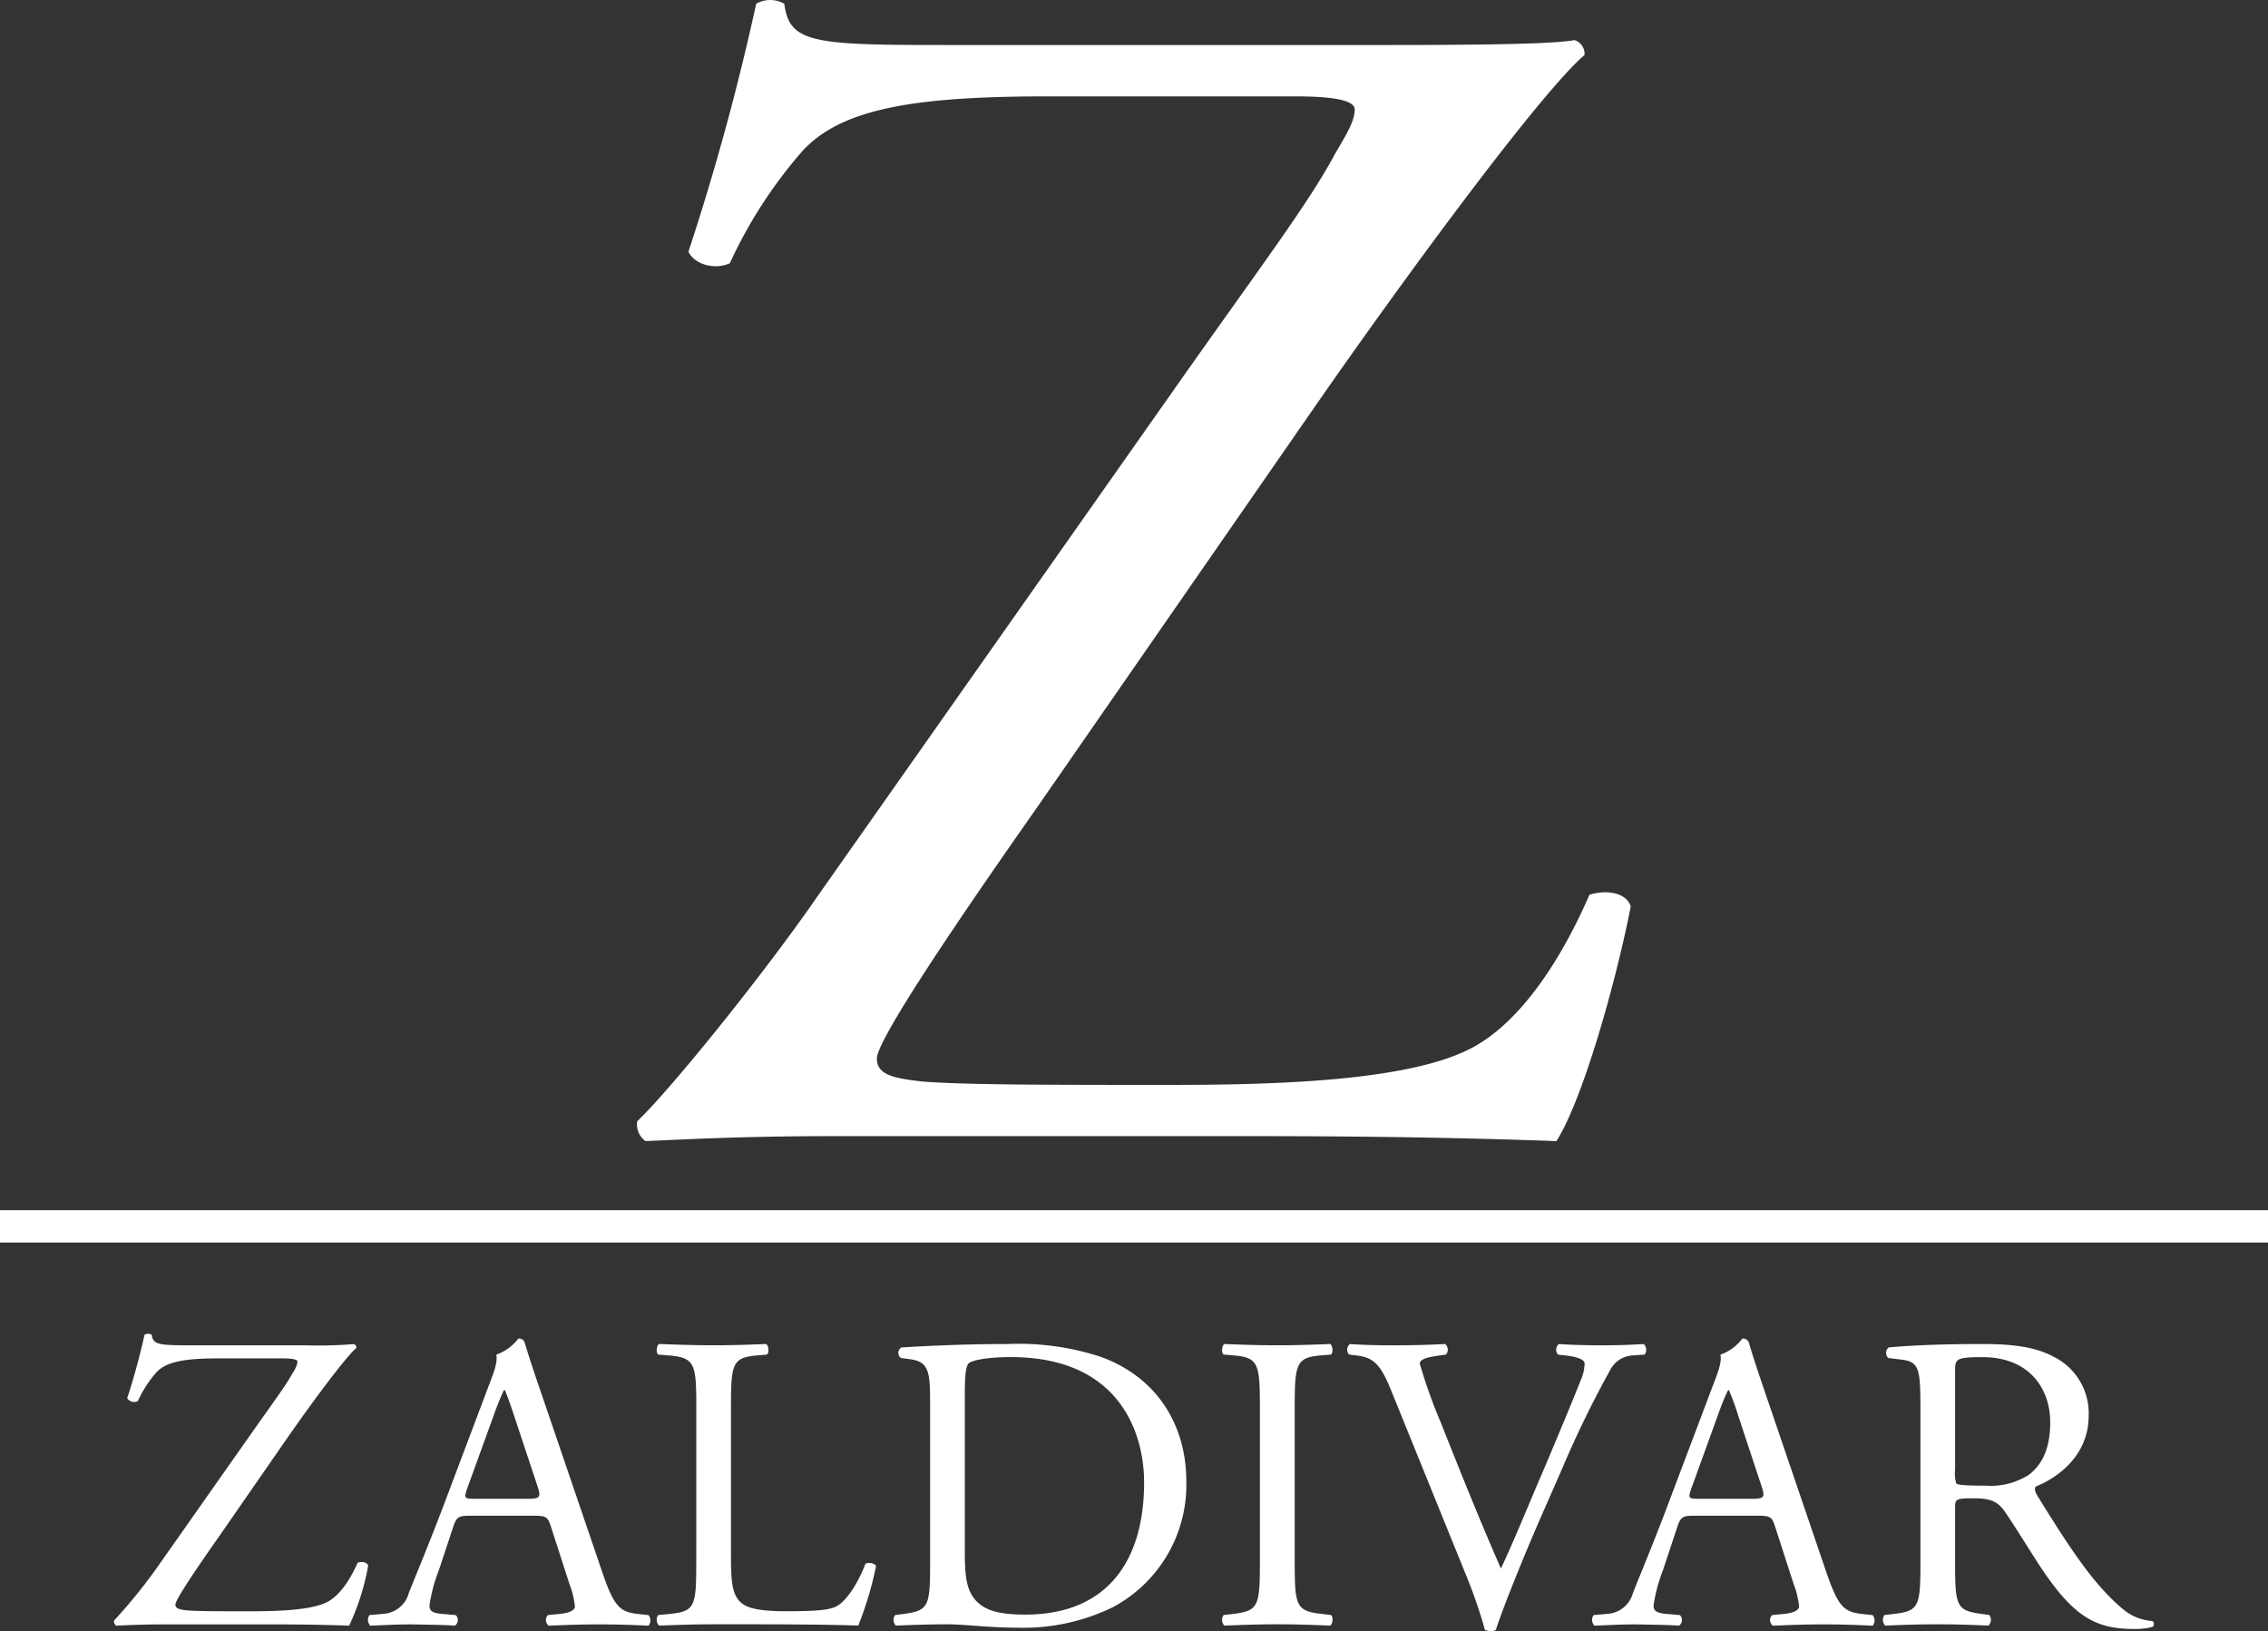
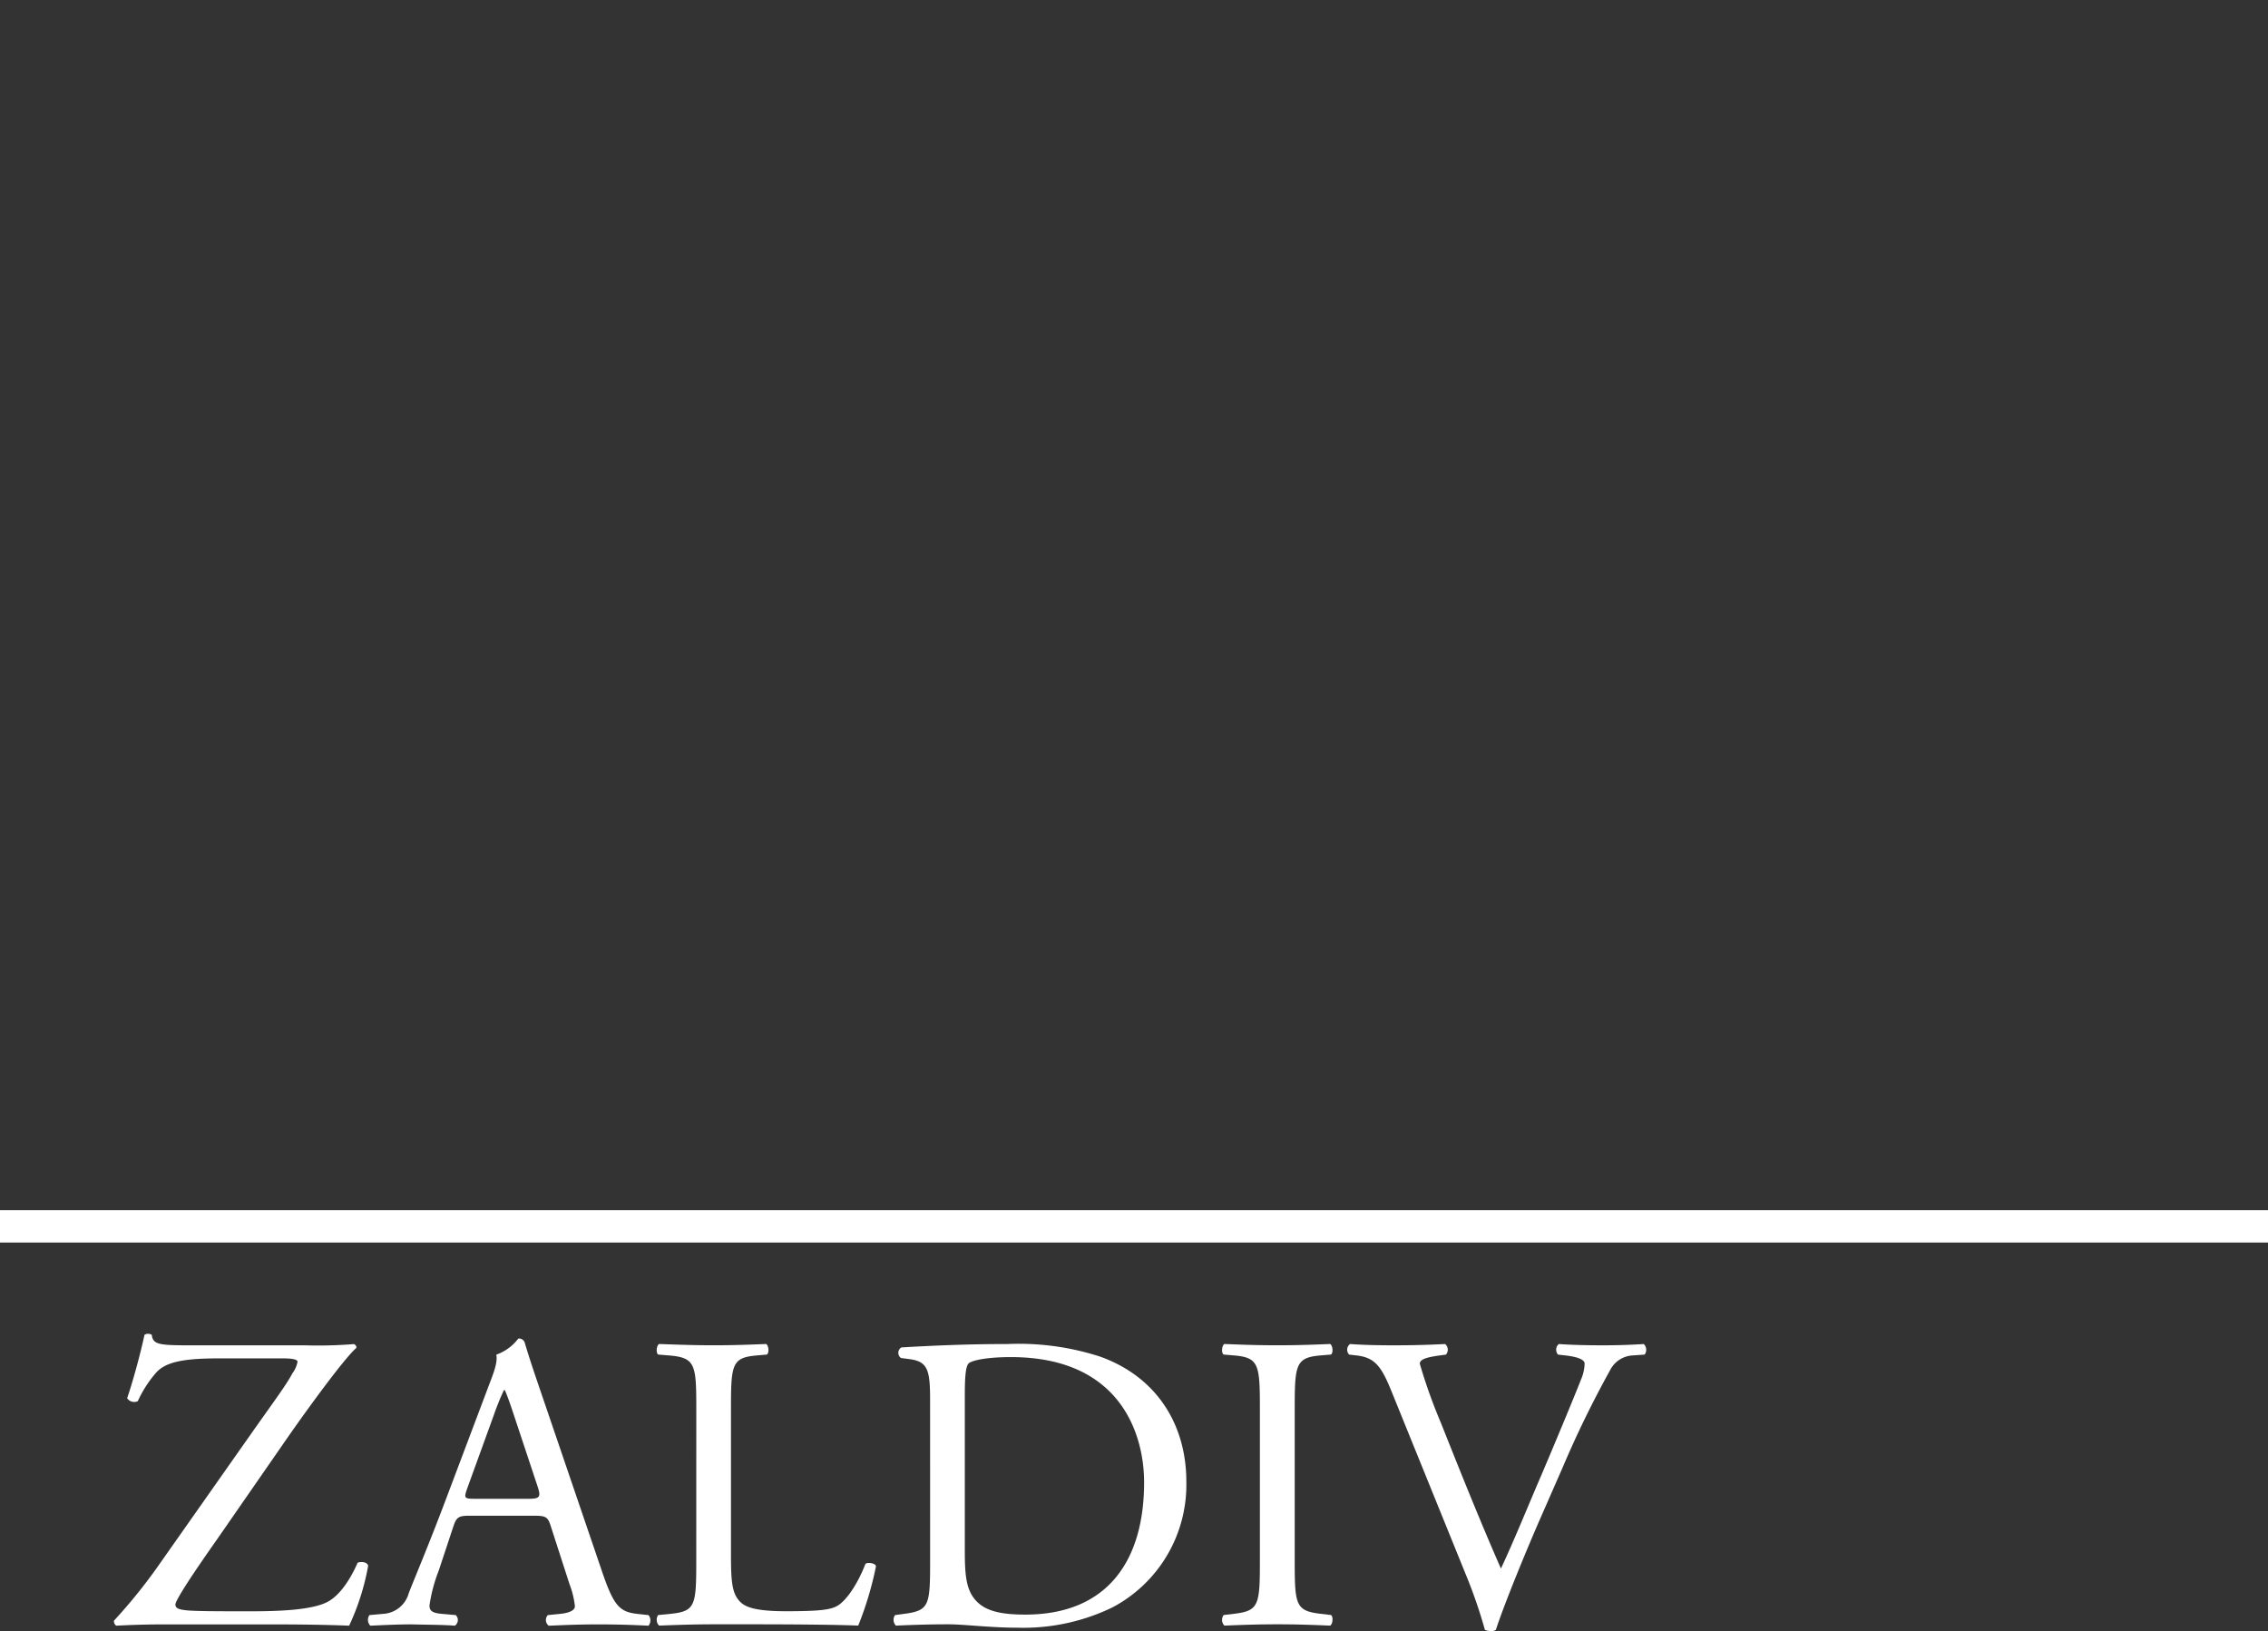
<svg xmlns="http://www.w3.org/2000/svg" width="258.74" height="186.1" viewBox="0 0 258.74 186.1">
  <rect x="0" y="0" width="258.74" height="186.1" fill="#333333" stroke="none" />
  <defs>
    <style> .cls-1 { fill: #fff; } </style>
  </defs>
  <g id="logo_footer" data-name="logo footer" transform="translate(-622.459 -196.87)">
-     <path id="Trazado_19672" data-name="Trazado 19672" class="cls-1" d="M725.124,241.241c9.81-13.956,15.277-21.123,18.294-26.785,1.323-2.26,2.265-3.769,2.265-5.091,0-.942-1.885-1.5-6.783-1.5H710.792c-15.091,0-23.576,1.314-28.1,6.22a53.172,53.172,0,0,0-8.3,12.827c-1.708.754-3.966.188-4.72-1.323a283.99,283.99,0,0,0,7.732-28.291,3.231,3.231,0,0,1,3.208,0c.562,4.53,3.4,4.709,18.667,4.709h49.8c13.58,0,19.615-.179,21.685-.561a1.649,1.649,0,0,1,1.139,1.7c-5.094,4.333-21.128,26.215-30.93,40.357L709.856,288.4c-2.08,3.019-18.684,26.4-18.684,29.229,0,1.887,1.891,2.265,5.284,2.643,4.9.378,14.716.378,27.916.378,12.067,0,27.721-.378,34.891-4.338,5.474-3.019,10-10,13.2-17.35,1.708-.568,4.158-.374,4.714,1.318-1.7,8.681-5.474,22.069-8.48,26.783-10.378-.376-21.127-.566-34.326-.566H685.888c-9.986,0-16.781.376-21.111.566a2.344,2.344,0,0,1-.949-2.26c3.962-3.774,14.713-17.166,20.559-25.655Z" transform="translate(31.324 0)" />
    <rect id="Rectángulo_344" data-name="Rectángulo 344" class="cls-1" width="258.74" height="3.69" transform="translate(622.459 334.945)" />
    <path id="Trazado_19673" data-name="Trazado 19673" class="cls-1" d="M645.545,294.821c2.507-3.572,3.908-5.407,4.678-6.85a3.174,3.174,0,0,0,.575-1.306c0-.241-.473-.387-1.741-.387h-7.176c-3.861,0-6.031.341-7.187,1.6a13.286,13.286,0,0,0-2.116,3.279.957.957,0,0,1-1.216-.336c.575-1.692,1.4-4.583,1.98-7.236a.812.812,0,0,1,.824,0c.142,1.16.859,1.205,4.773,1.205h12.731a50.256,50.256,0,0,0,5.546-.142.413.413,0,0,1,.3.429c-1.306,1.114-5.4,6.709-7.916,10.325l-7.953,11.48c-.534.768-4.78,6.753-4.78,7.479,0,.481.48.575,1.351.673,1.251.1,3.76.1,7.134.1,3.091,0,7.092-.1,8.93-1.107,1.393-.775,2.55-2.56,3.375-4.44.432-.142,1.054-.093,1.2.339a27.43,27.43,0,0,1-2.17,6.848c-2.65-.1-5.4-.144-8.775-.144h-12.4c-2.555,0-4.3.095-5.4.144a.6.6,0,0,1-.25-.576,60.914,60.914,0,0,0,5.266-6.561Z" transform="translate(5.604 65.573)" />
    <path id="Trazado_19674" data-name="Trazado 19674" class="cls-1" d="M667.21,305.2c-.339-1.061-.527-1.205-1.98-1.205h-7.282c-1.2,0-1.49.144-1.833,1.16l-1.678,5.068a17.921,17.921,0,0,0-1.067,4c0,.58.243.866,1.393.968l1.6.142a.779.779,0,0,1-.1,1.209c-1.256-.1-2.75-.1-5.017-.149-1.589,0-3.326.095-4.63.149a.968.968,0,0,1-.1-1.209l1.59-.142a3.208,3.208,0,0,0,2.9-2.367c.872-2.219,2.218-5.352,4.258-10.756l4.91-13.026c.677-1.733.961-2.648.819-3.423a5.422,5.422,0,0,0,2.509-1.833.674.674,0,0,1,.722.434c.629,2.121,1.4,4.344,2.123,6.461l6.612,19.4c1.394,4.145,2.028,4.873,4.1,5.113l1.3.142a.969.969,0,0,1,0,1.209c-1.98-.1-3.665-.149-5.836-.149-2.318,0-4.156.095-5.554.149a.822.822,0,0,1-.1-1.209l1.4-.142c1.014-.1,1.69-.388,1.69-.87a10.078,10.078,0,0,0-.629-2.56Zm-9.547-4.289c-.38,1.105-.339,1.154,1.007,1.154h5.936c1.4,0,1.5-.193,1.068-1.494L663.06,292.7c-.379-1.158-.826-2.46-1.1-3.036h-.1a30.475,30.475,0,0,0-1.149,2.841Z" transform="translate(18.087 65.807)" />
    <path id="Trazado_19675" data-name="Trazado 19675" class="cls-1" d="M669.611,291.521c0-5.069-.1-5.837-3.13-6.082l-1.216-.1c-.285-.192-.185-1.06.1-1.205,2.7.1,4.342.146,6.268.146,1.885,0,3.528-.046,5.936-.146.3.146.385,1.014.095,1.205l-1.149.1c-2.847.244-2.948,1.012-2.948,6.082v16.785c0,3.035.149,4.293,1.014,5.21.529.529,1.441,1.107,5.259,1.107,4.1,0,5.113-.195,5.883-.627.966-.576,2.225-2.316,3.184-4.773.29-.241,1.2-.055,1.2.288a38.546,38.546,0,0,1-2.021,6.751c-2.462-.1-7.052-.146-12.014-.146h-4.442c-2.022,0-3.563.046-6.268.146a.948.948,0,0,1-.1-1.205l1.458-.142c2.787-.292,2.887-.968,2.887-6.031Z" transform="translate(32.284 66.077)" />
    <path id="Trazado_19676" data-name="Trazado 19676" class="cls-1" d="M684.641,290.549c0-3.374-.237-4.384-2.265-4.678l-1.061-.141a.722.722,0,0,1,.054-1.205c4.091-.242,8-.388,12.1-.388a30.114,30.114,0,0,1,10.613,1.451c6.517,2.36,9.791,7.86,9.791,14.226a15.815,15.815,0,0,1-8.438,14.376,23.3,23.3,0,0,1-10.8,2.313c-3.082,0-6.178-.387-7.862-.387-2.028,0-3.771.049-6.031.149a.942.942,0,0,1-.095-1.205l1.114-.148c2.787-.385,2.882-.966,2.882-6.031Zm3.961,17.227c0,2.551.142,4.1.961,5.252,1.056,1.5,2.9,1.979,5.936,1.979,9.359,0,13.557-6.125,13.557-15.1,0-5.307-2.562-14.279-15.2-14.279-2.847,0-4.382.388-4.767.675s-.487,1.494-.487,3.669Z" transform="translate(43.926 66.077)" />
    <path id="Trazado_19677" data-name="Trazado 19677" class="cls-1" d="M706.116,291.614c0-5.113-.089-5.93-2.936-6.175l-1.2-.1c-.292-.188-.2-1.06.088-1.205,2.414.1,4.05.146,6.078.146,1.938,0,3.576-.046,5.983-.146.292.146.387,1.017.095,1.205l-1.2.1c-2.847.244-2.936,1.061-2.936,6.175v17.173c0,5.115.09,5.788,2.936,6.127l1.2.142c.292.2.2,1.06-.095,1.209-2.407-.1-4.045-.149-5.983-.149-2.028,0-3.664.049-6.078.149a.938.938,0,0,1-.088-1.209l1.2-.142c2.847-.339,2.936-1.012,2.936-6.127Z" transform="translate(60.075 66.077)" />
    <path id="Trazado_19678" data-name="Trazado 19678" class="cls-1" d="M714.926,289.4c-1.109-2.7-1.838-3.713-3.908-3.957l-.872-.1a.809.809,0,0,1,.1-1.205c1.393.1,2.94.146,5.022.146,2.115,0,3.808-.046,5.828-.146a.844.844,0,0,1,.095,1.205l-.722.1c-1.828.244-2.219.529-2.267.921a60.542,60.542,0,0,0,2.407,6.751c2.224,5.593,4.442,11.142,6.855,16.639,1.5-3.182,3.516-8.152,4.632-10.707,1.4-3.281,3.671-8.73,4.483-10.81a4.939,4.939,0,0,0,.432-1.873c0-.339-.485-.727-2.163-.921l-.872-.1a.848.848,0,0,1,.088-1.205c1.358.1,3.2.146,5.024.146,1.594,0,3.089-.046,4.672-.146a.924.924,0,0,1,.1,1.205l-1.441.1a3.065,3.065,0,0,0-2.507,1.69,117.522,117.522,0,0,0-5.409,11.091l-2.6,5.932c-1.935,4.442-4.193,10.035-5.017,12.594a.989.989,0,0,1-.534.146,1.988,1.988,0,0,1-.717-.146,56.805,56.805,0,0,0-2.219-6.417Z" transform="translate(66.226 66.077)" />
-     <path id="Trazado_19679" data-name="Trazado 19679" class="cls-1" d="M746.691,305.2c-.337-1.061-.532-1.205-1.986-1.205h-7.276c-1.209,0-1.494.144-1.843,1.16l-1.678,5.068a18.183,18.183,0,0,0-1.068,4c0,.58.25.866,1.4.968l1.6.142a.785.785,0,0,1-.1,1.209c-1.246-.1-2.745-.1-5.01-.149-1.59,0-3.326.095-4.637.149a.975.975,0,0,1-.1-1.209l1.59-.142a3.218,3.218,0,0,0,2.9-2.367c.866-2.219,2.218-5.352,4.245-10.756l4.917-13.026c.682-1.733.967-2.648.824-3.423a5.4,5.4,0,0,0,2.5-1.833.7.7,0,0,1,.734.434c.617,2.121,1.4,4.344,2.112,6.461l6.61,19.4c1.4,4.145,2.03,4.873,4.1,5.113l1.311.142a.969.969,0,0,1,0,1.209c-1.98-.1-3.671-.149-5.834-.149-2.32,0-4.157.095-5.551.149a.808.808,0,0,1-.095-1.209l1.393-.142c1.014-.1,1.69-.388,1.69-.87a10,10,0,0,0-.629-2.56Zm-9.552-4.289c-.385,1.105-.339,1.154,1.009,1.154h5.934c1.4,0,1.5-.193,1.056-1.494l-2.6-7.865a31.246,31.246,0,0,0-1.1-3.036h-.1a28.733,28.733,0,0,0-1.156,2.841Z" transform="translate(78.264 65.807)" />
-     <path id="Trazado_19680" data-name="Trazado 19680" class="cls-1" d="M748.984,291.566c0-4.584-.142-5.4-2.13-5.644l-1.536-.192a.8.8,0,0,1,.042-1.205c2.7-.242,6.036-.388,10.756-.388,2.994,0,5.836.241,8.058,1.451a7.168,7.168,0,0,1,4,6.748c0,4.584-3.611,7.09-6.025,8.055-.243.3,0,.768.237,1.158,3.86,6.227,6.422,10.085,9.7,12.834a5.708,5.708,0,0,0,3.332,1.35.406.406,0,0,1,.042.677,7.594,7.594,0,0,1-2.123.235c-4.1,0-6.553-1.207-9.974-6.073-1.263-1.785-3.238-5.112-4.732-7.284-.729-1.065-1.494-1.546-3.428-1.546-2.17,0-2.265.049-2.265,1.065v6.076c0,5.062.095,5.642,2.894,6.031l1.014.142a.936.936,0,0,1-.1,1.209c-2.17-.1-3.808-.149-5.734-.149-2.028,0-3.766.049-6.038.149a.932.932,0,0,1-.09-1.209l1.211-.142c2.787-.339,2.889-.968,2.889-6.031Zm3.954,6.9a4,4,0,0,0,.137,1.59c.15.142.877.241,3.333.241a8.082,8.082,0,0,0,4.968-1.255c1.306-1.017,2.414-2.7,2.414-5.983,0-3.81-2.365-7.424-7.721-7.424-2.994,0-3.131.19-3.131,1.538Z" transform="translate(92.564 66.077)" />
  </g>
</svg>